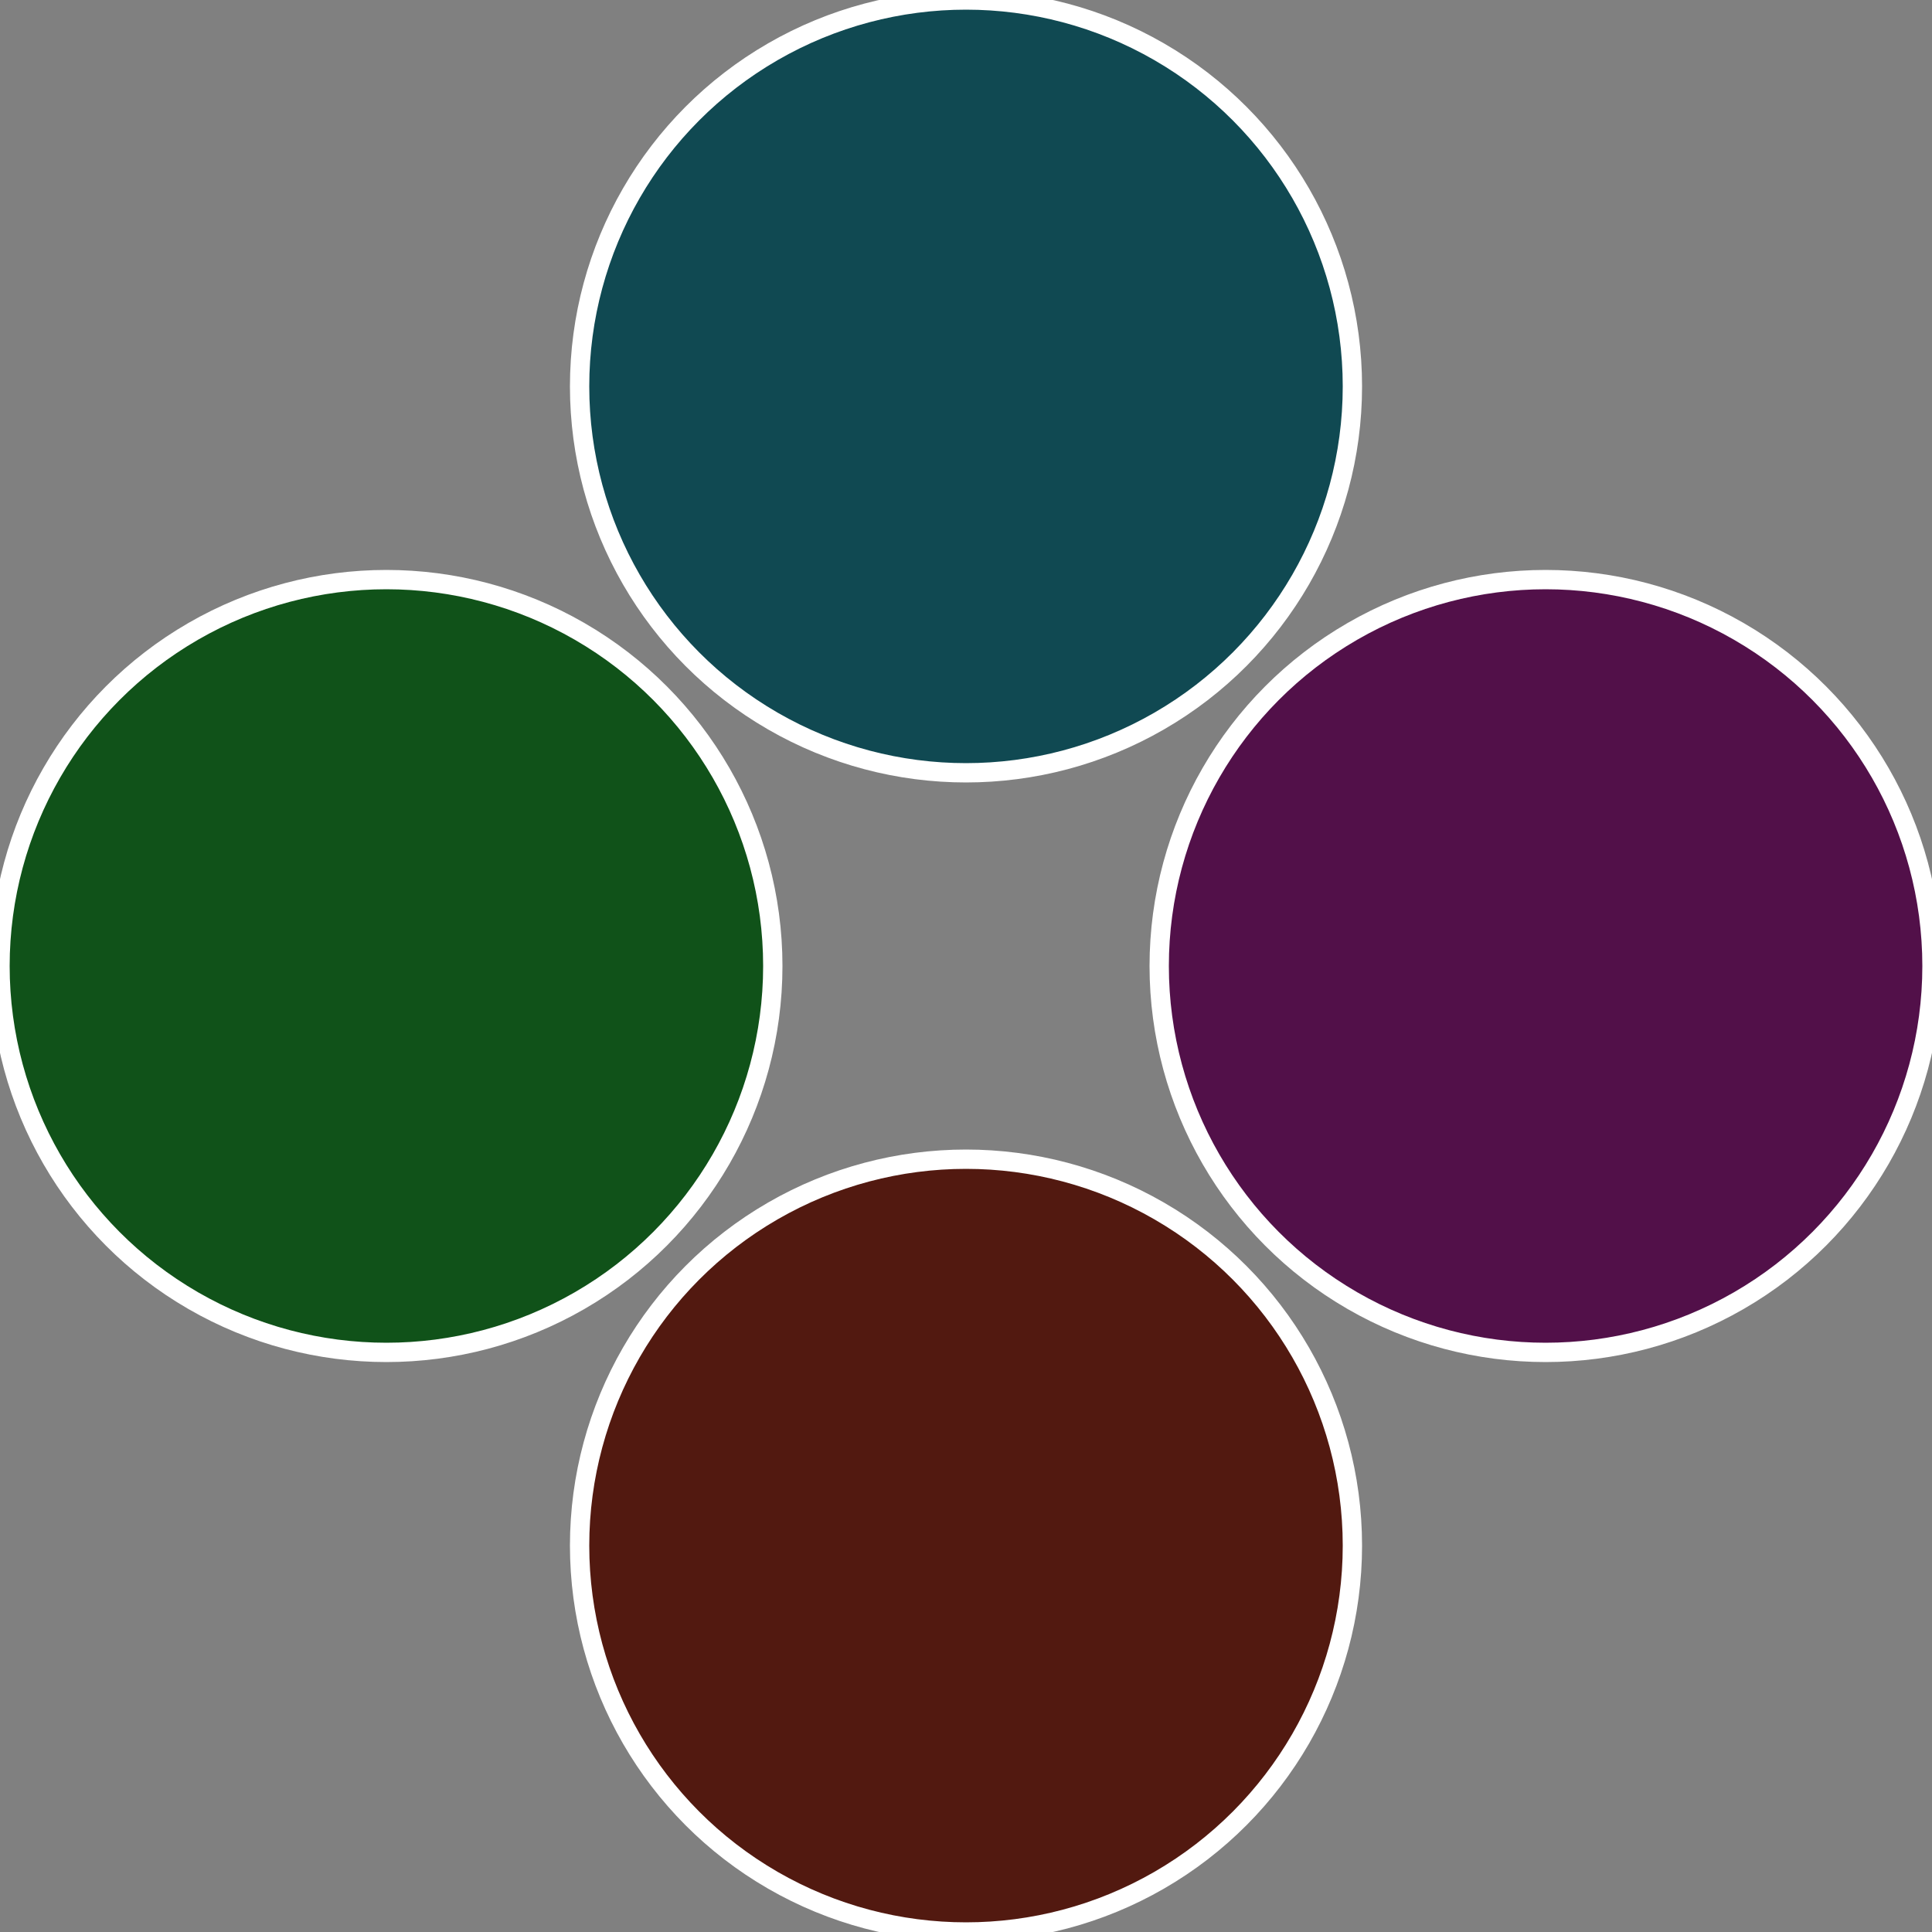
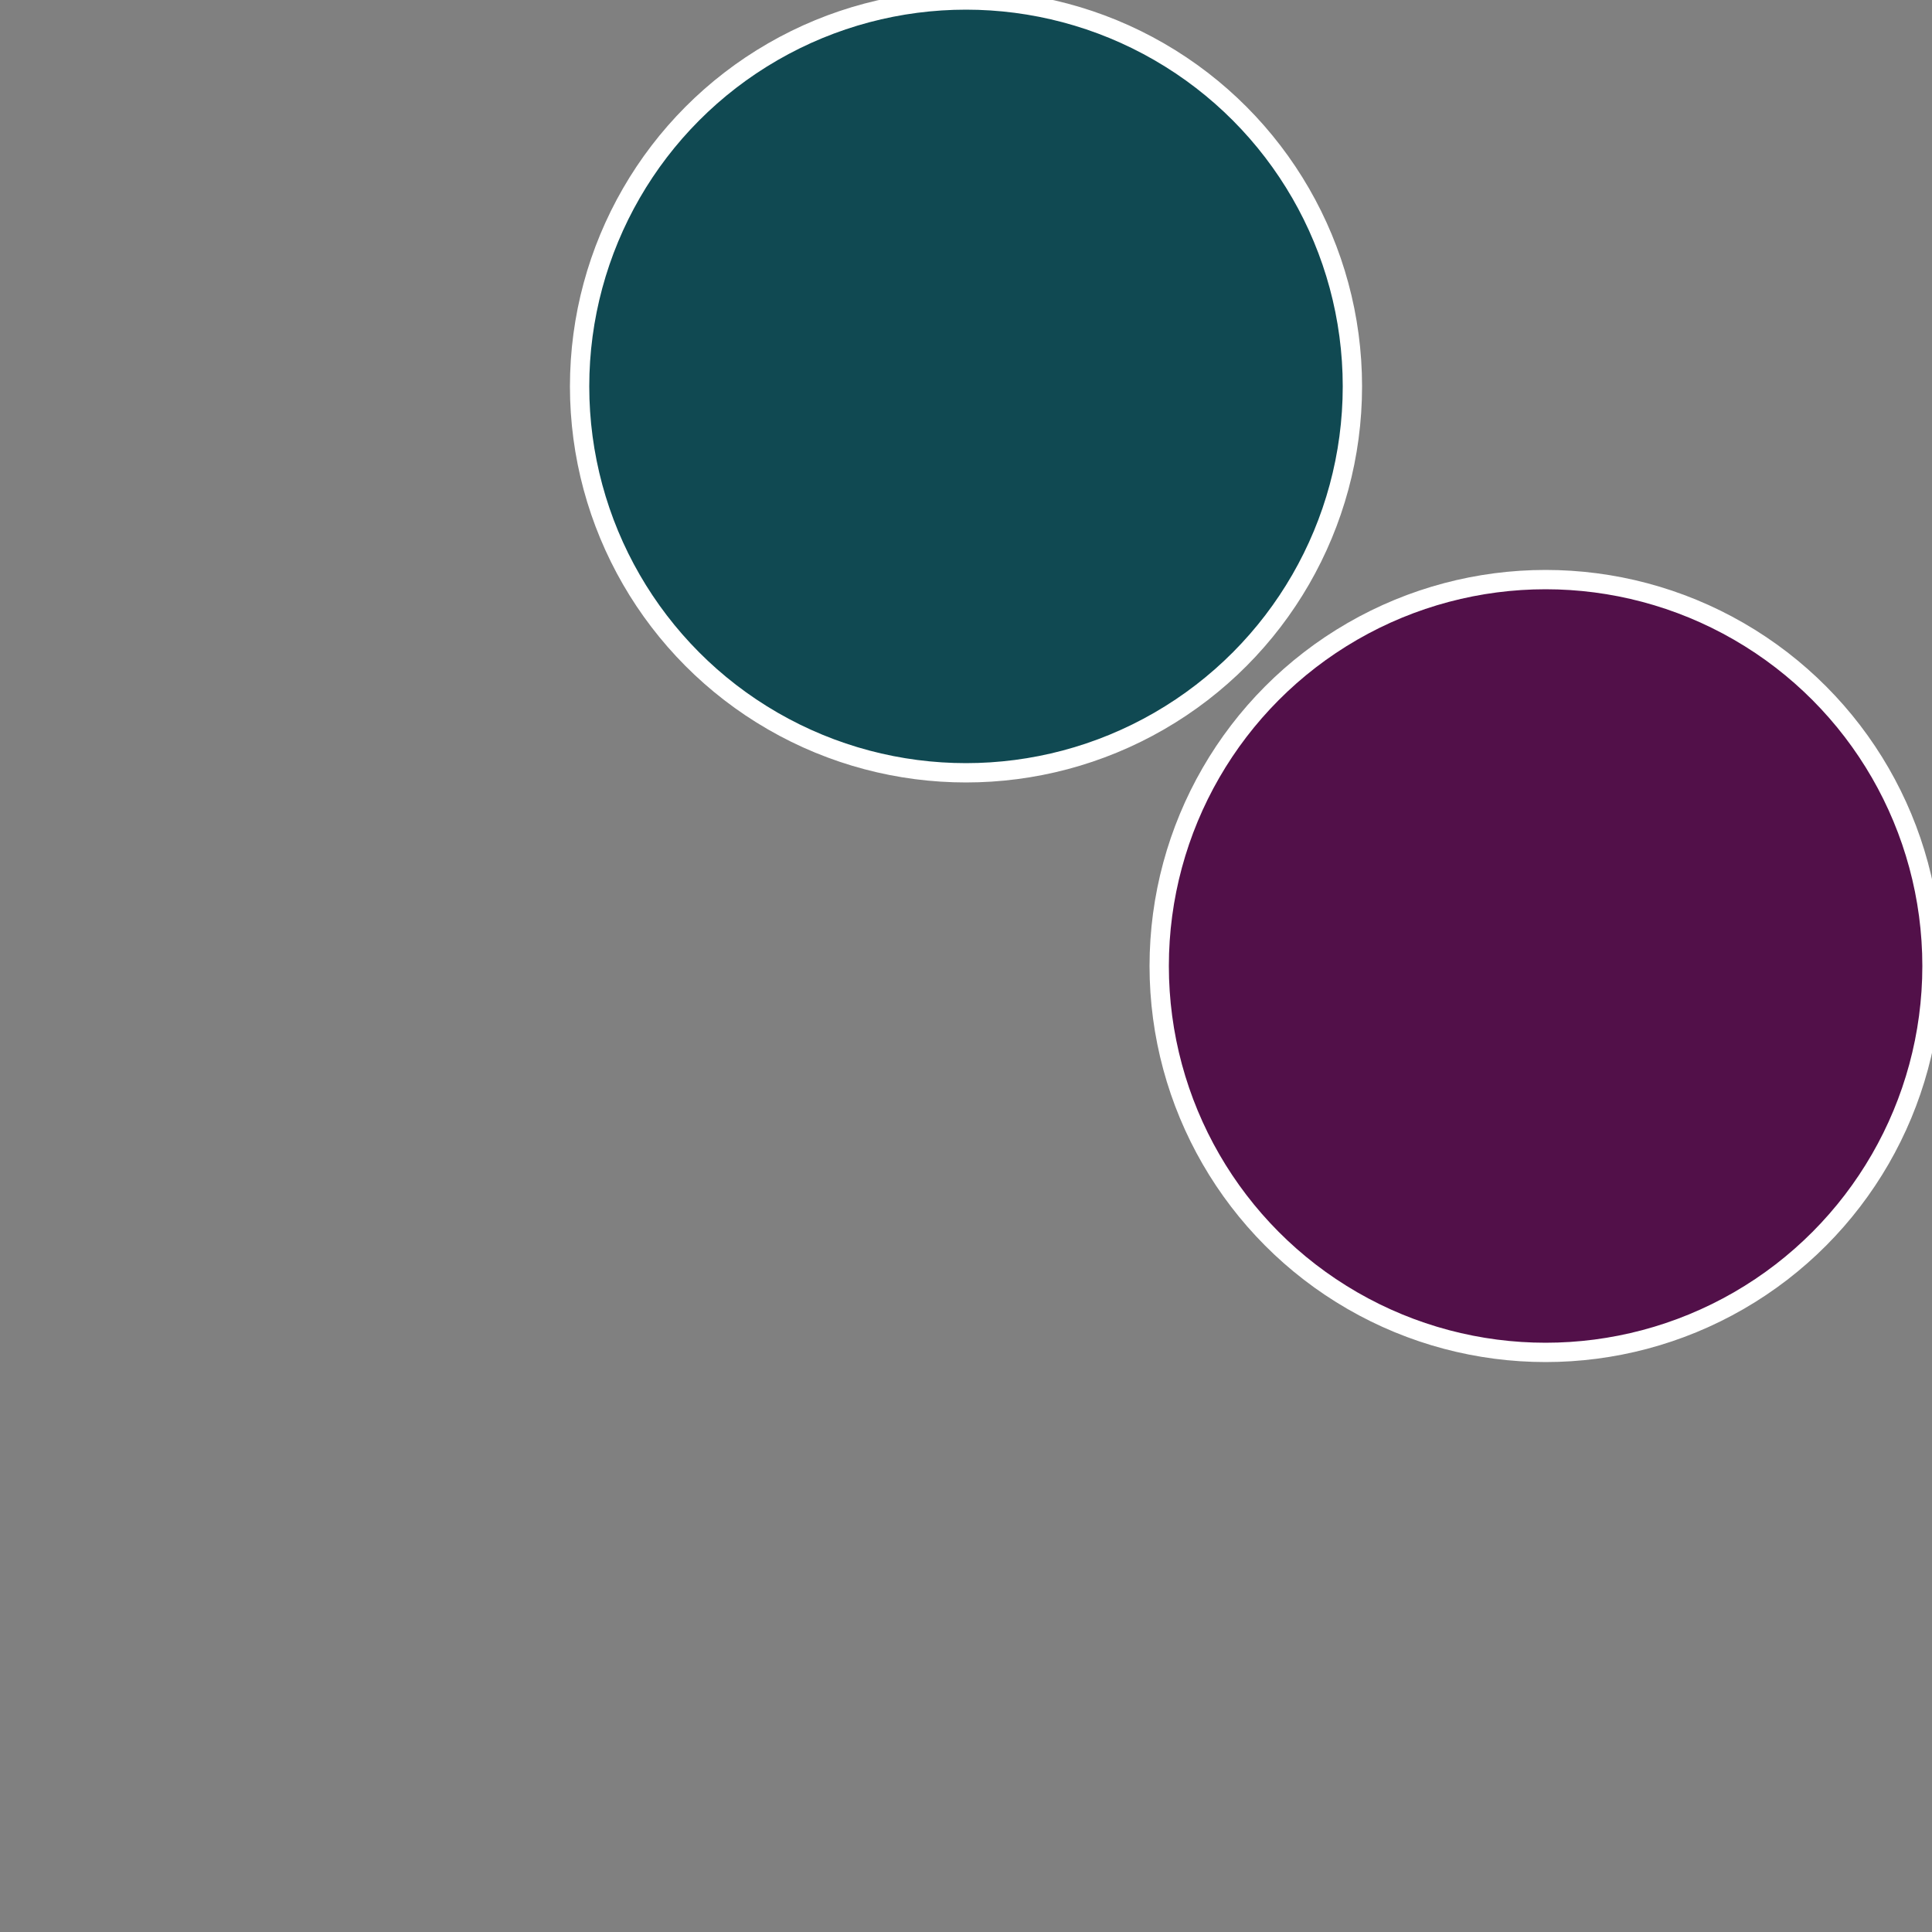
<svg xmlns="http://www.w3.org/2000/svg" width="500" height="500" viewBox="-1 -1 2 2">
  <rect x="-1" y="-1" width="2" height="2" fill="#808080" stroke="none" />
  <circle cx="0.6" cy="0" r="0.4" fill="#521049" stroke="#fff" stroke-width="1%" />
-   <circle cx="3.6739403974421E-17" cy="0.6" r="0.4" fill="#521910" stroke="#fff" stroke-width="1%" />
-   <circle cx="-0.6" cy="7.3478807948841E-17" r="0.4" fill="#105219" stroke="#fff" stroke-width="1%" />
  <circle cx="-1.1021821192326E-16" cy="-0.6" r="0.4" fill="#104952" stroke="#fff" stroke-width="1%" />
</svg>